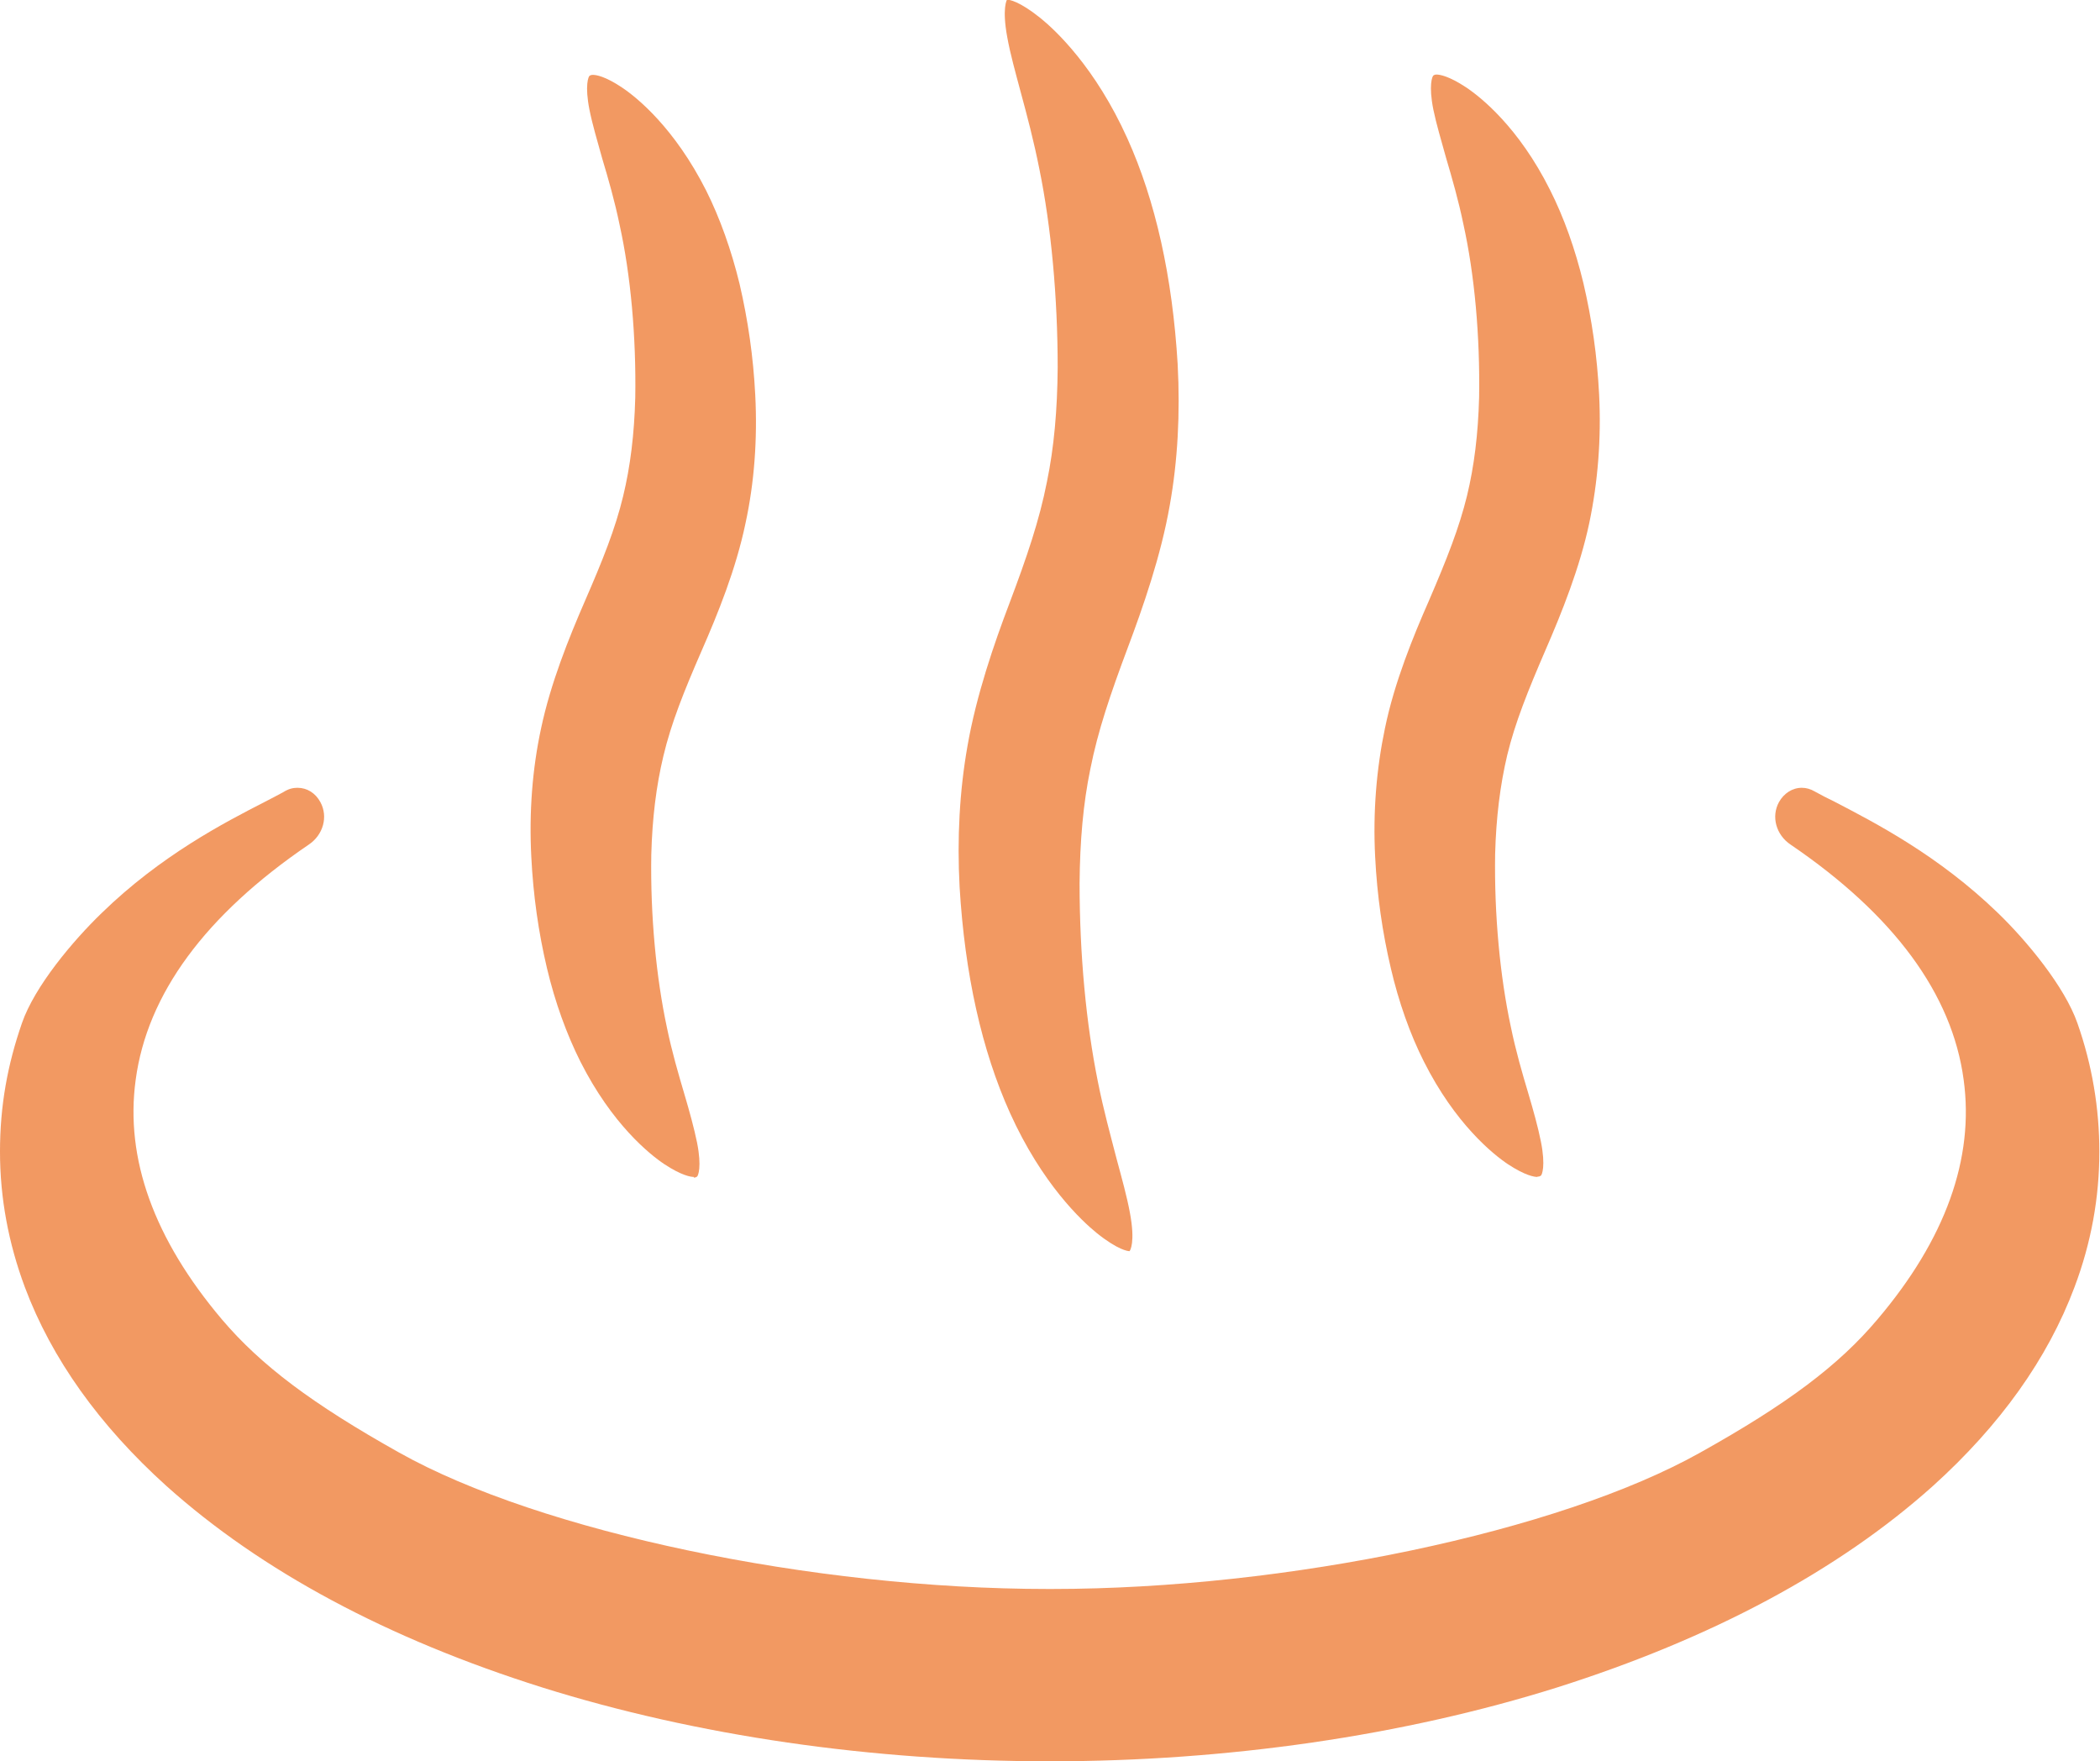
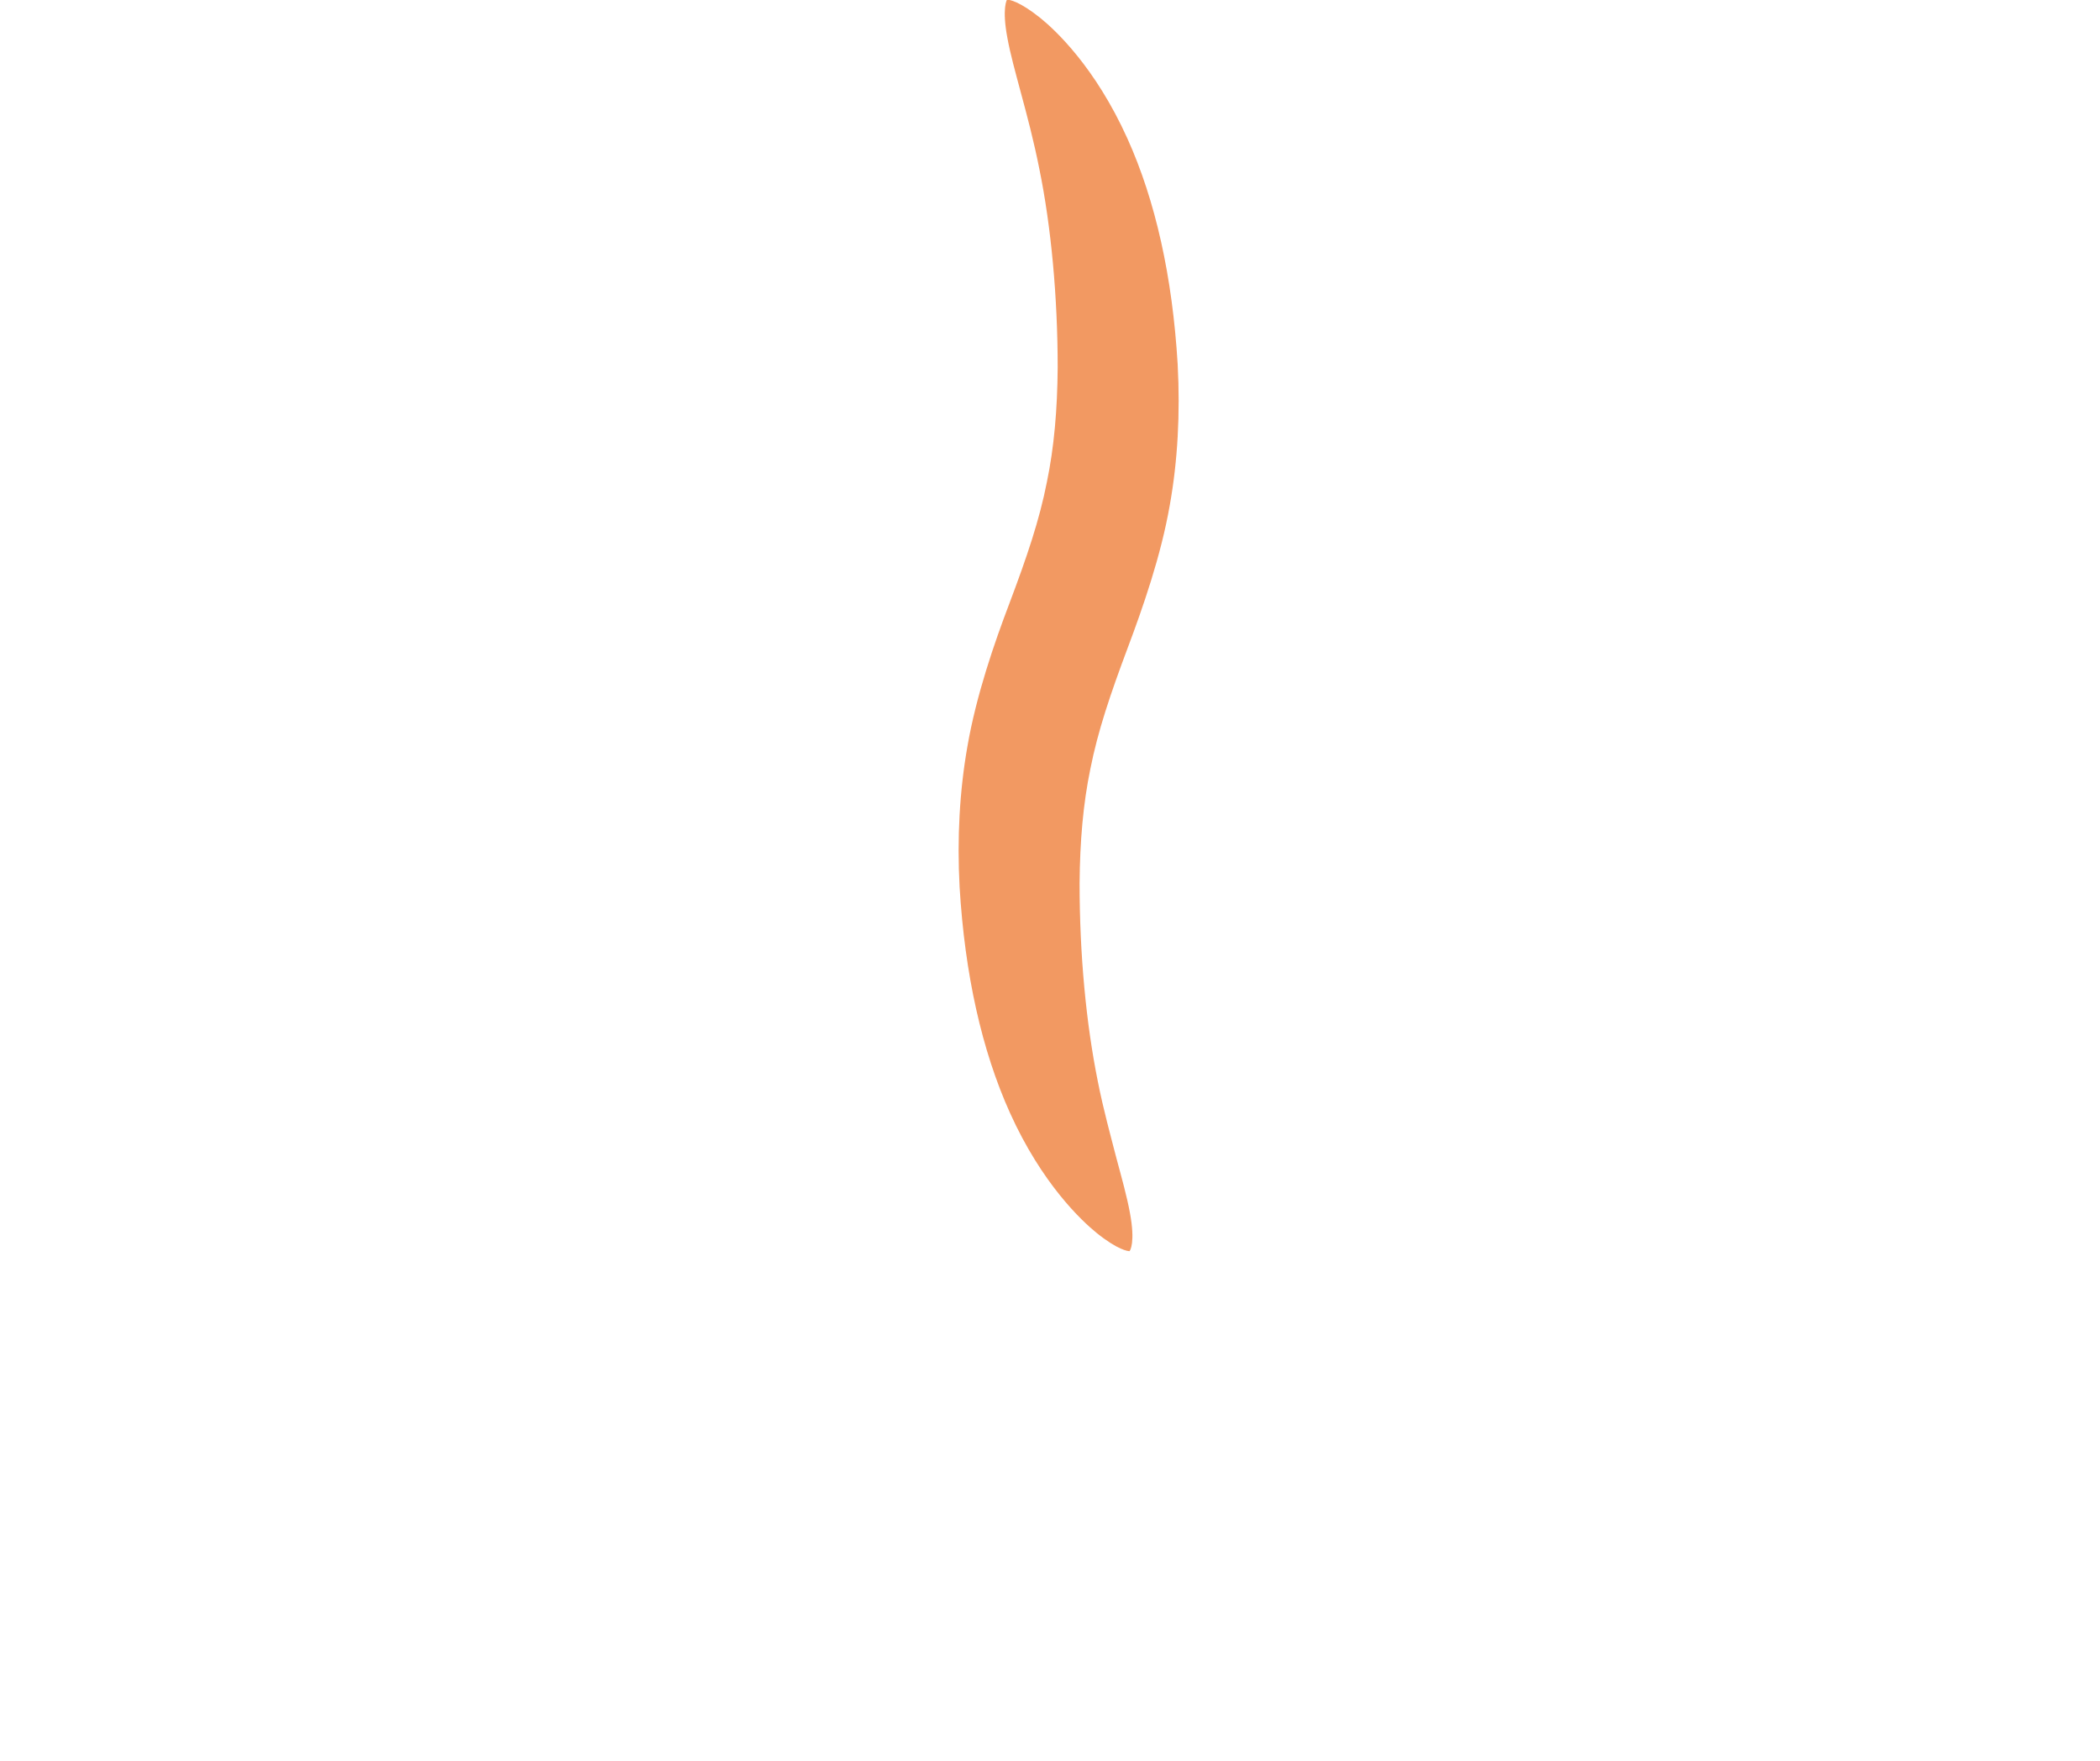
<svg xmlns="http://www.w3.org/2000/svg" id="b" data-name="レイヤー 2" width="64.23" height="53.86" viewBox="0 0 64.23 53.86">
  <defs>
    <style>
      .d {
        opacity: .7;
      }

      .e {
        fill: #ed6d20;
        stroke-width: 0px;
      }
    </style>
  </defs>
  <g id="c" data-name="レイヤー 1">
    <g class="d">
-       <path class="e" d="m32.12,53.86c-5.45,0-10.82-.78-15.54-2.26-4.73-1.49-8.59-3.56-11.49-6.16-2.05-1.85-3.51-3.89-4.33-6.08-.5-1.34-.76-2.73-.76-4.14s.23-2.66.67-3.93c.39-1.13,1.56-2.52,2.44-3.37,1.81-1.76,3.74-2.76,5.01-3.41.21-.11.39-.2.55-.29.16-.1.29-.13.43-.13.29,0,.55.16.7.44.24.44.09,1-.36,1.3-3.16,2.15-4.94,4.57-5.29,7.19-.33,2.41.56,4.87,2.64,7.33,1.19,1.4,2.76,2.58,5.42,4.07,4.31,2.42,12.65,4.17,19.84,4.17h.12c7.18,0,15.52-1.75,19.83-4.17,2.67-1.49,4.24-2.67,5.42-4.07,2.08-2.45,2.97-4.92,2.64-7.33-.35-2.62-2.13-5.04-5.29-7.19-.45-.3-.6-.86-.36-1.3.15-.27.41-.44.7-.44.14,0,.27.04.39.11.2.11.39.21.6.31,1.27.66,3.19,1.65,5.01,3.41.88.85,2.04,2.25,2.43,3.37.45,1.28.67,2.6.67,3.93,0,1.4-.25,2.79-.76,4.14-.82,2.19-2.28,4.23-4.33,6.08-2.89,2.59-6.76,4.66-11.49,6.16-4.71,1.48-10.09,2.26-15.53,2.26Z" />
      <path class="e" d="m34.55,38.26c-.05,0-.35-.03-1-.55-.47-.38-1.68-1.51-2.66-3.68-.86-1.91-1.38-4.23-1.54-6.91-.08-1.49,0-2.94.24-4.3.27-1.56.82-3.15,1.28-4.36.54-1.43.92-2.55,1.15-3.72.22-1.06.32-2.21.33-3.5,0-2.16-.2-4.31-.56-6.07-.17-.86-.38-1.65-.57-2.35-.16-.6-.32-1.17-.41-1.67-.17-.91-.01-1.16-.01-1.16.07,0,.37.04,1.02.56.47.38,1.68,1.51,2.66,3.68.86,1.9,1.38,4.23,1.54,6.91.08,1.51,0,2.96-.24,4.3-.27,1.56-.83,3.15-1.28,4.35-.54,1.44-.92,2.56-1.15,3.72-.22,1.06-.32,2.21-.33,3.5,0,2.19.2,4.29.56,6.07.17.86.39,1.65.57,2.35.17.63.32,1.17.41,1.66.17.91,0,1.15,0,1.15Z" />
-       <path class="e" d="m47.02,35.99c-.09,0-.37-.04-.9-.39-.45-.3-1.61-1.23-2.57-3.14-.42-.83-.77-1.82-1.01-2.85-.26-1.11-.42-2.22-.48-3.41-.07-1.37.04-2.69.3-3.93.29-1.41.87-2.82,1.34-3.89.56-1.3.93-2.24,1.17-3.22.22-.91.34-1.89.37-3.01.03-1.88-.14-3.75-.48-5.29-.15-.73-.35-1.42-.53-2.03-.15-.54-.3-1.04-.39-1.48-.15-.75-.03-1.02,0-1.04.03-.02.05-.03.1-.03.09,0,.37.04.9.39.45.3,1.61,1.22,2.57,3.14.42.83.77,1.81,1.02,2.85.26,1.11.42,2.22.48,3.4.07,1.36-.04,2.69-.3,3.93-.29,1.37-.84,2.74-1.34,3.89-.54,1.25-.93,2.22-1.17,3.21-.22.93-.34,1.92-.37,3.02-.03,1.87.15,3.75.48,5.29.15.73.35,1.42.53,2.02.16.54.3,1.04.39,1.49.15.75.03,1.02,0,1.04-.03.02-.05.03-.1.03Z" />
-       <path class="e" d="m21.22,35.99c-.09,0-.37-.04-.9-.39-.45-.3-1.6-1.22-2.57-3.14-.42-.84-.77-1.8-1.02-2.85-.26-1.1-.42-2.22-.48-3.41-.07-1.36.03-2.68.3-3.93.29-1.37.84-2.74,1.34-3.89.54-1.24.93-2.21,1.17-3.21.22-.91.34-1.89.37-3.01.03-1.87-.14-3.75-.48-5.29-.15-.73-.35-1.42-.53-2.02-.15-.54-.3-1.04-.39-1.49-.15-.75-.03-1.02,0-1.04.03-.02.05-.03.11-.03.09,0,.37.04.89.39.45.3,1.6,1.23,2.57,3.15.42.84.77,1.82,1.02,2.85.26,1.12.42,2.23.48,3.4.07,1.36-.03,2.69-.3,3.93-.29,1.39-.84,2.75-1.34,3.89-.54,1.24-.93,2.21-1.17,3.22-.22.92-.34,1.9-.37,3.02-.03,1.87.15,3.75.48,5.29.15.73.35,1.41.53,2.02.16.54.3,1.05.39,1.49.15.75.03,1.02,0,1.04-.03.02-.05.03-.1.03Z" />
+       <path class="e" d="m47.02,35.99Z" />
    </g>
  </g>
</svg>